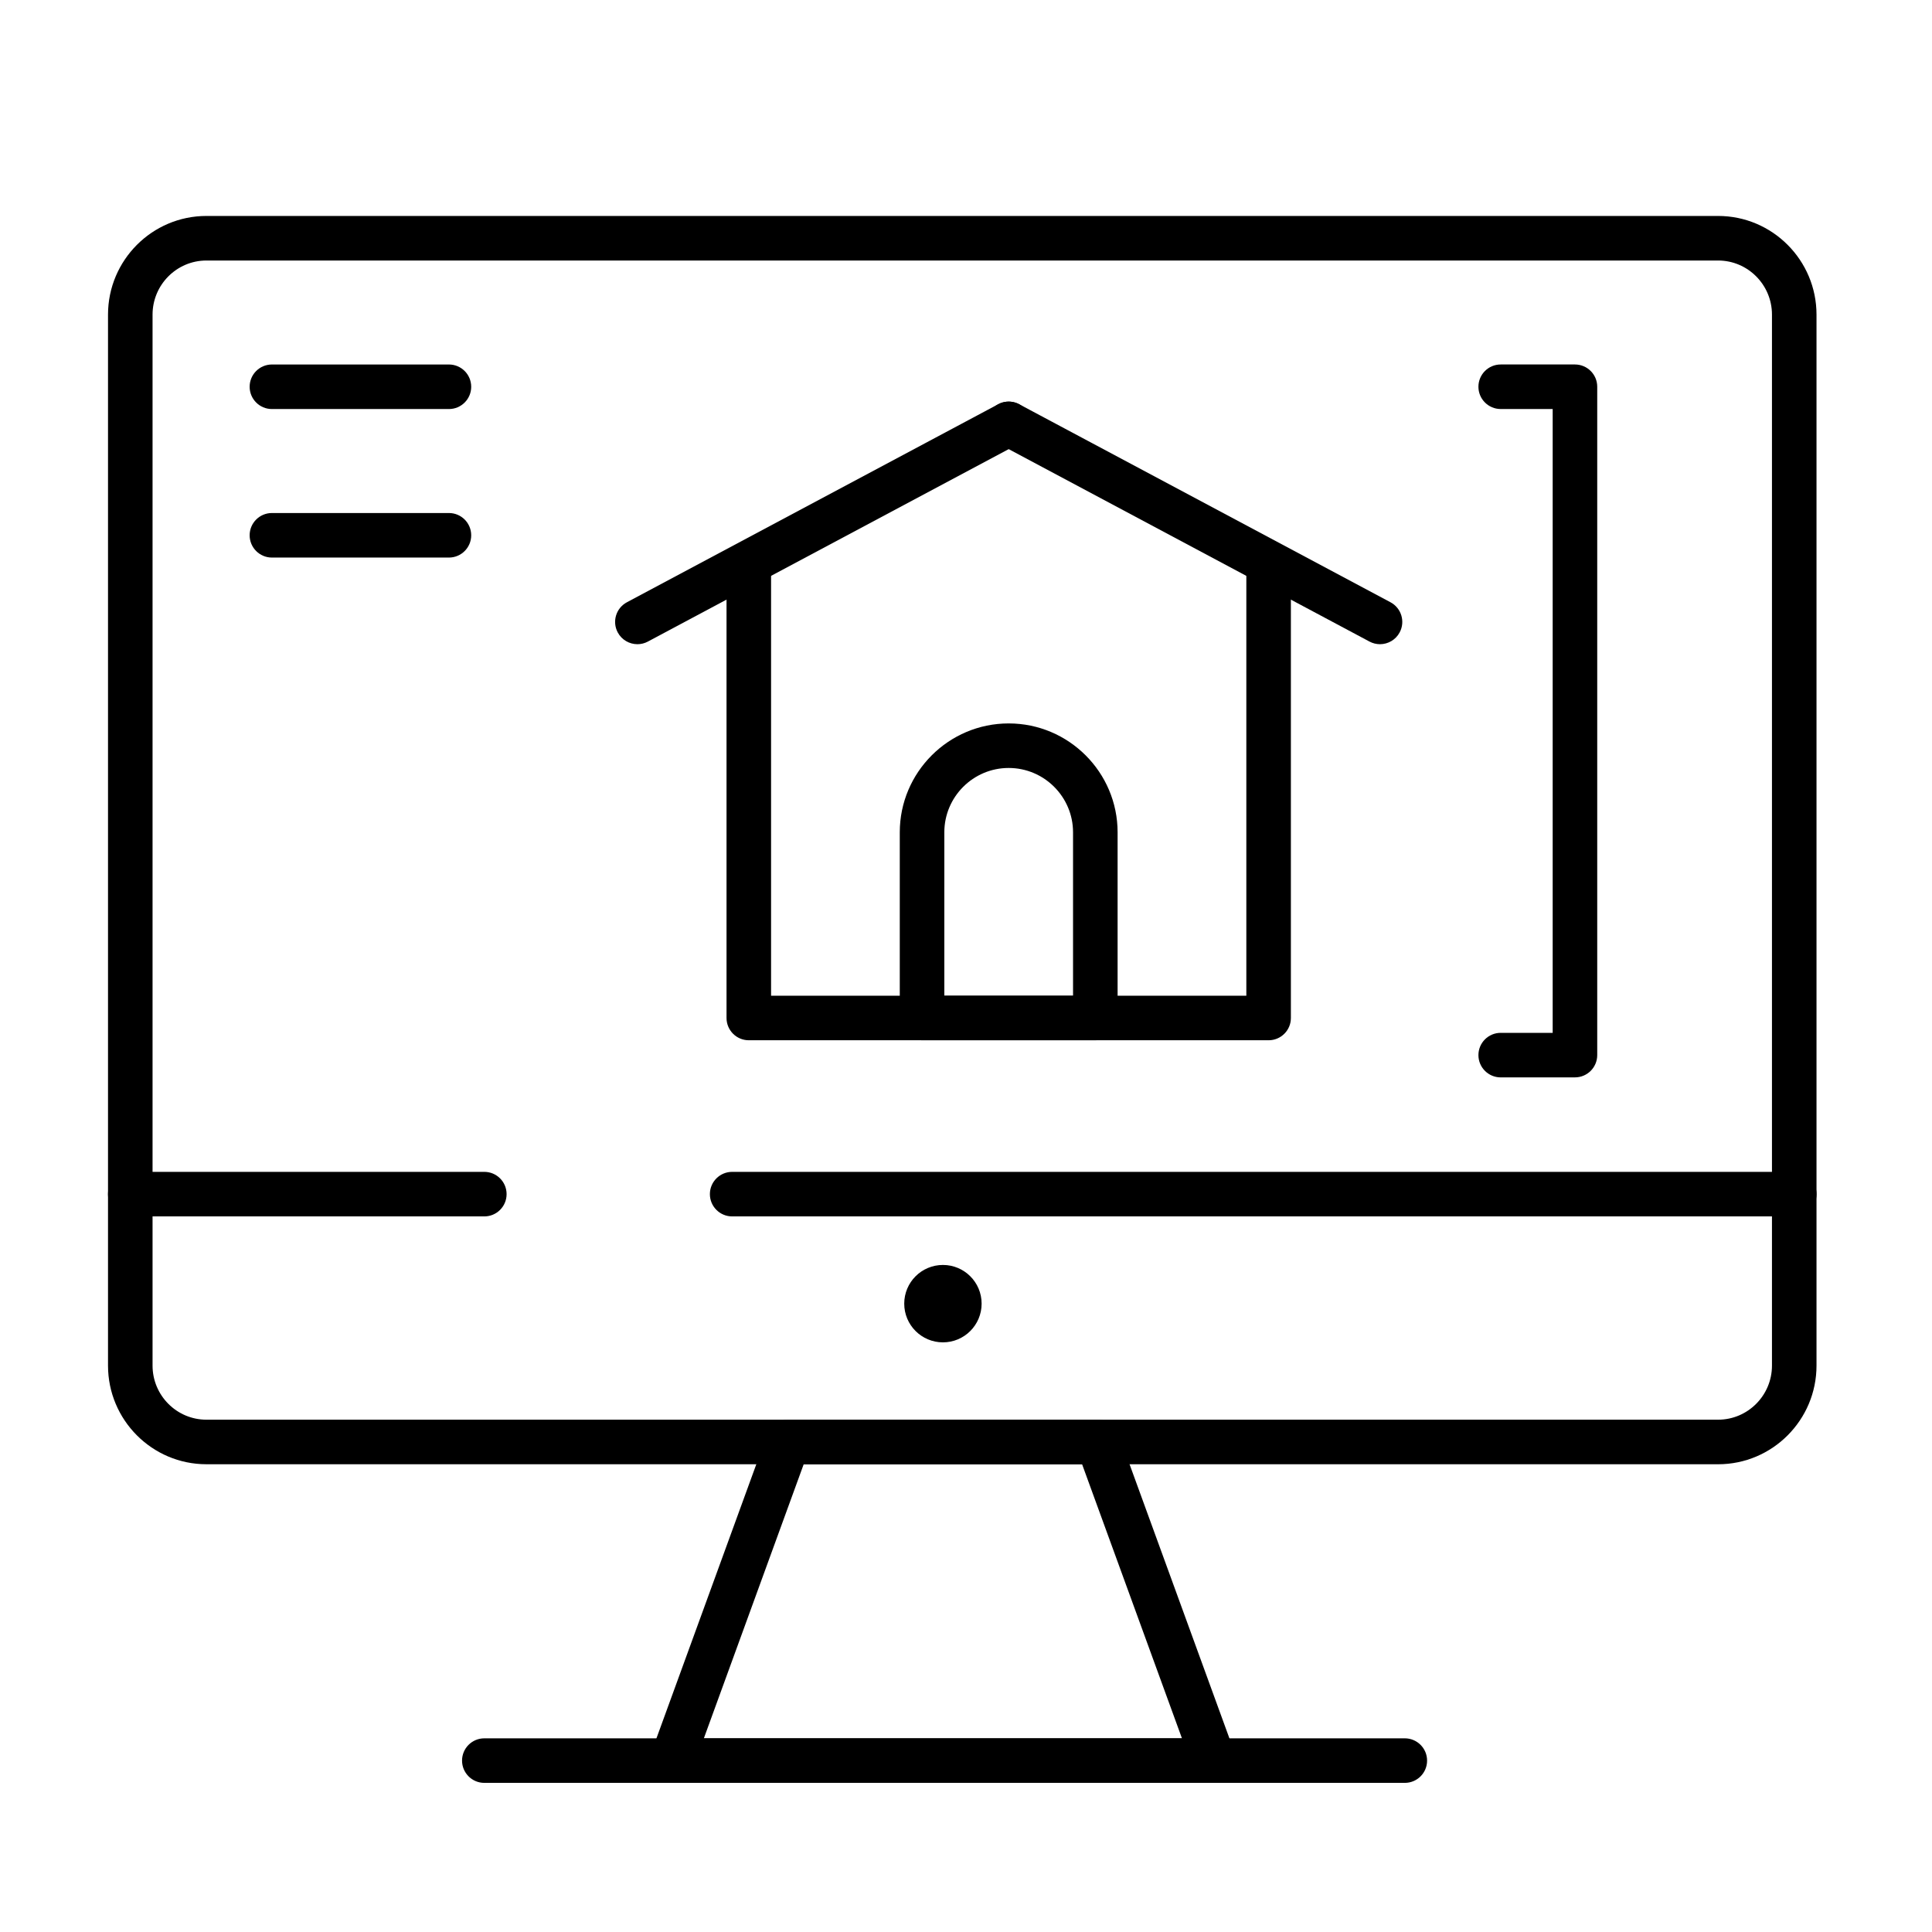
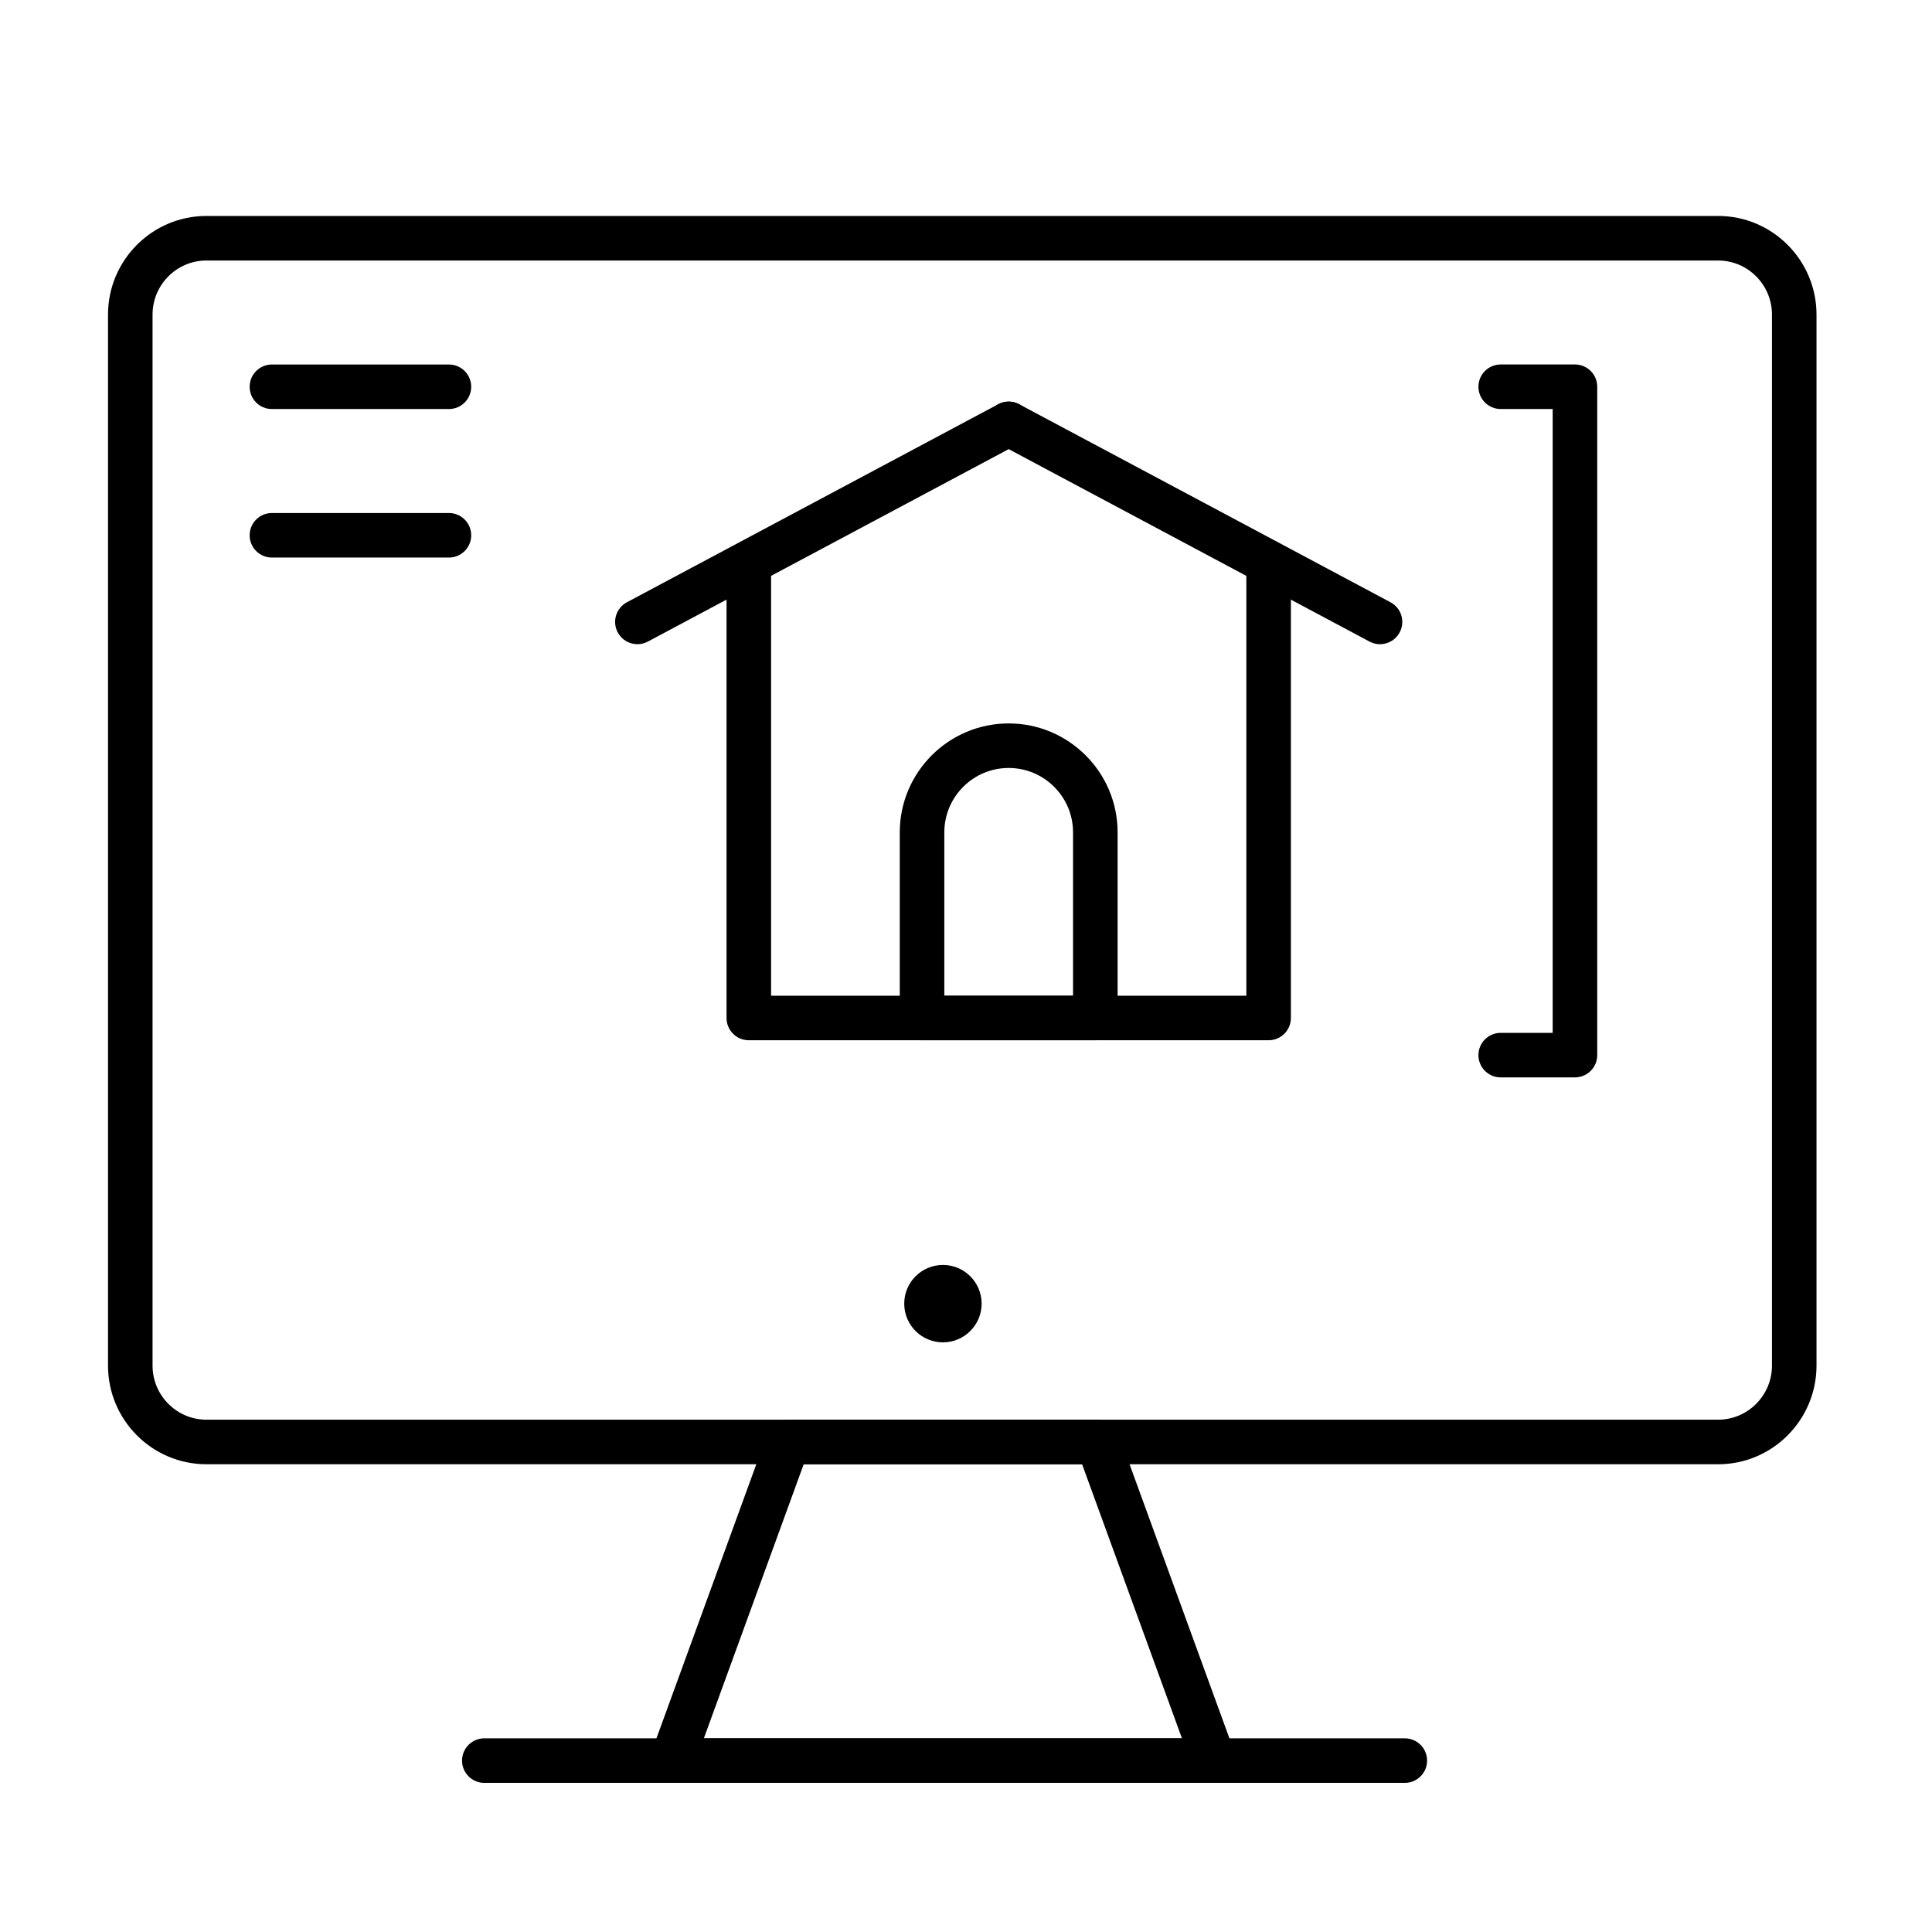
<svg xmlns="http://www.w3.org/2000/svg" fill="#000000" width="800px" height="800px" version="1.1" viewBox="144 144 512 512">
  <g>
    <path d="m465.69 616.48h-0.02-143.57c-1.926 0-3.731-0.941-4.836-2.519-1.105-1.578-1.371-3.598-0.711-5.406l30.766-84.441c0.848-2.332 3.066-3.883 5.547-3.883h82.043c2.481 0 4.699 1.551 5.547 3.883l30.602 83.992c0.348 0.75 0.539 1.586 0.539 2.469 0 3.262-2.644 5.906-5.906 5.906zm-135.16-11.809h126.7l-26.465-72.633h-73.777z" />
    <path d="m404.14 489.48c0 5.664-4.59 10.258-10.254 10.258-5.664 0-10.254-4.594-10.254-10.258 0-5.664 4.59-10.254 10.254-10.254 5.664 0 10.254 4.59 10.254 10.254" />
    <path d="m516.29 616.48h-243.94c-3.262 0-5.902-2.644-5.902-5.902 0-3.262 2.644-5.902 5.902-5.902h243.94c3.262 0 5.902 2.644 5.902 5.902 0.004 3.258-2.641 5.902-5.902 5.902z" />
-     <path d="m272.35 466.36h-93.824c-3.262 0-5.902-2.644-5.902-5.902 0-3.262 2.644-5.902 5.902-5.902h93.824c3.262 0 5.902 2.644 5.902 5.902 0.004 3.258-2.641 5.902-5.902 5.902z" />
-     <path d="m619.5 466.36h-281.47c-3.262 0-5.902-2.644-5.902-5.902 0-3.262 2.644-5.902 5.902-5.902h281.47c3.262 0 5.902 2.644 5.902 5.902 0.004 3.258-2.637 5.902-5.898 5.902z" />
    <path d="m599.33 532.04h-400.63c-14.379 0-26.074-11.727-26.074-26.145v-278.52c0-14.414 11.699-26.145 26.074-26.145h400.62c14.379 0 26.074 11.727 26.074 26.145v278.52c0.004 14.418-11.691 26.148-26.07 26.148zm-400.63-319c-7.867 0-14.27 6.43-14.27 14.336v278.52c0 7.906 6.398 14.336 14.27 14.336h400.62c7.867 0 14.27-6.43 14.27-14.336v-278.52c0-7.906-6.402-14.336-14.27-14.336z" />
    <path d="m262.97 252.4h-46.91c-3.262 0-5.902-2.644-5.902-5.902 0-3.262 2.644-5.902 5.902-5.902h46.91c3.262 0 5.902 2.644 5.902 5.902 0.004 3.258-2.641 5.902-5.902 5.902z" />
    <path d="m262.97 291.76h-46.91c-3.262 0-5.902-2.644-5.902-5.902 0-3.262 2.644-5.902 5.902-5.902h46.91c3.262 0 5.902 2.644 5.902 5.902 0.004 3.258-2.641 5.902-5.902 5.902z" />
    <path d="m312.92 314.72c-2.109 0-4.152-1.133-5.215-3.125-1.535-2.879-0.445-6.453 2.43-7.988l98.398-52.48c2.875-1.535 6.453-0.445 7.988 2.43 1.535 2.879 0.445 6.453-2.43 7.988l-98.398 52.48c-0.883 0.473-1.836 0.695-2.773 0.695z" />
    <path d="m509.71 314.72c-0.938 0-1.887-0.223-2.773-0.695l-98.398-52.48c-2.879-1.535-3.965-5.109-2.43-7.988 1.535-2.879 5.109-3.965 7.988-2.43l98.398 52.48c2.879 1.535 3.965 5.109 2.43 7.988-1.062 1.992-3.106 3.125-5.215 3.125z" />
    <path d="m480.2 419.68h-137.76c-3.262 0-5.902-2.644-5.902-5.902v-118.08c0-3.262 2.644-5.902 5.902-5.902 3.262 0 5.902 2.644 5.902 5.902v112.18h125.95v-112.18c0-3.262 2.644-5.902 5.902-5.902 3.262 0 5.902 2.644 5.902 5.902v118.08c0.004 3.258-2.641 5.902-5.898 5.902z" />
    <path d="m434.27 419.68h-45.918c-3.262 0-5.902-2.644-5.902-5.902v-49.199c0-15.914 12.949-28.863 28.863-28.863 15.914 0 28.863 12.949 28.863 28.863v49.199c-0.004 3.258-2.644 5.902-5.906 5.902zm-40.016-11.809h34.113v-43.297c0-9.406-7.652-17.055-17.055-17.055-9.406 0-17.055 7.652-17.055 17.055z" />
    <path d="m561.38 429.52h-19.68c-3.262 0-5.902-2.644-5.902-5.902 0-3.262 2.644-5.902 5.902-5.902h13.777v-165.32h-13.777c-3.262 0-5.902-2.644-5.902-5.902 0-3.262 2.644-5.902 5.902-5.902h19.68c3.262 0 5.902 2.644 5.902 5.902v177.12c0 3.258-2.641 5.902-5.902 5.902z" />
  </g>
</svg>